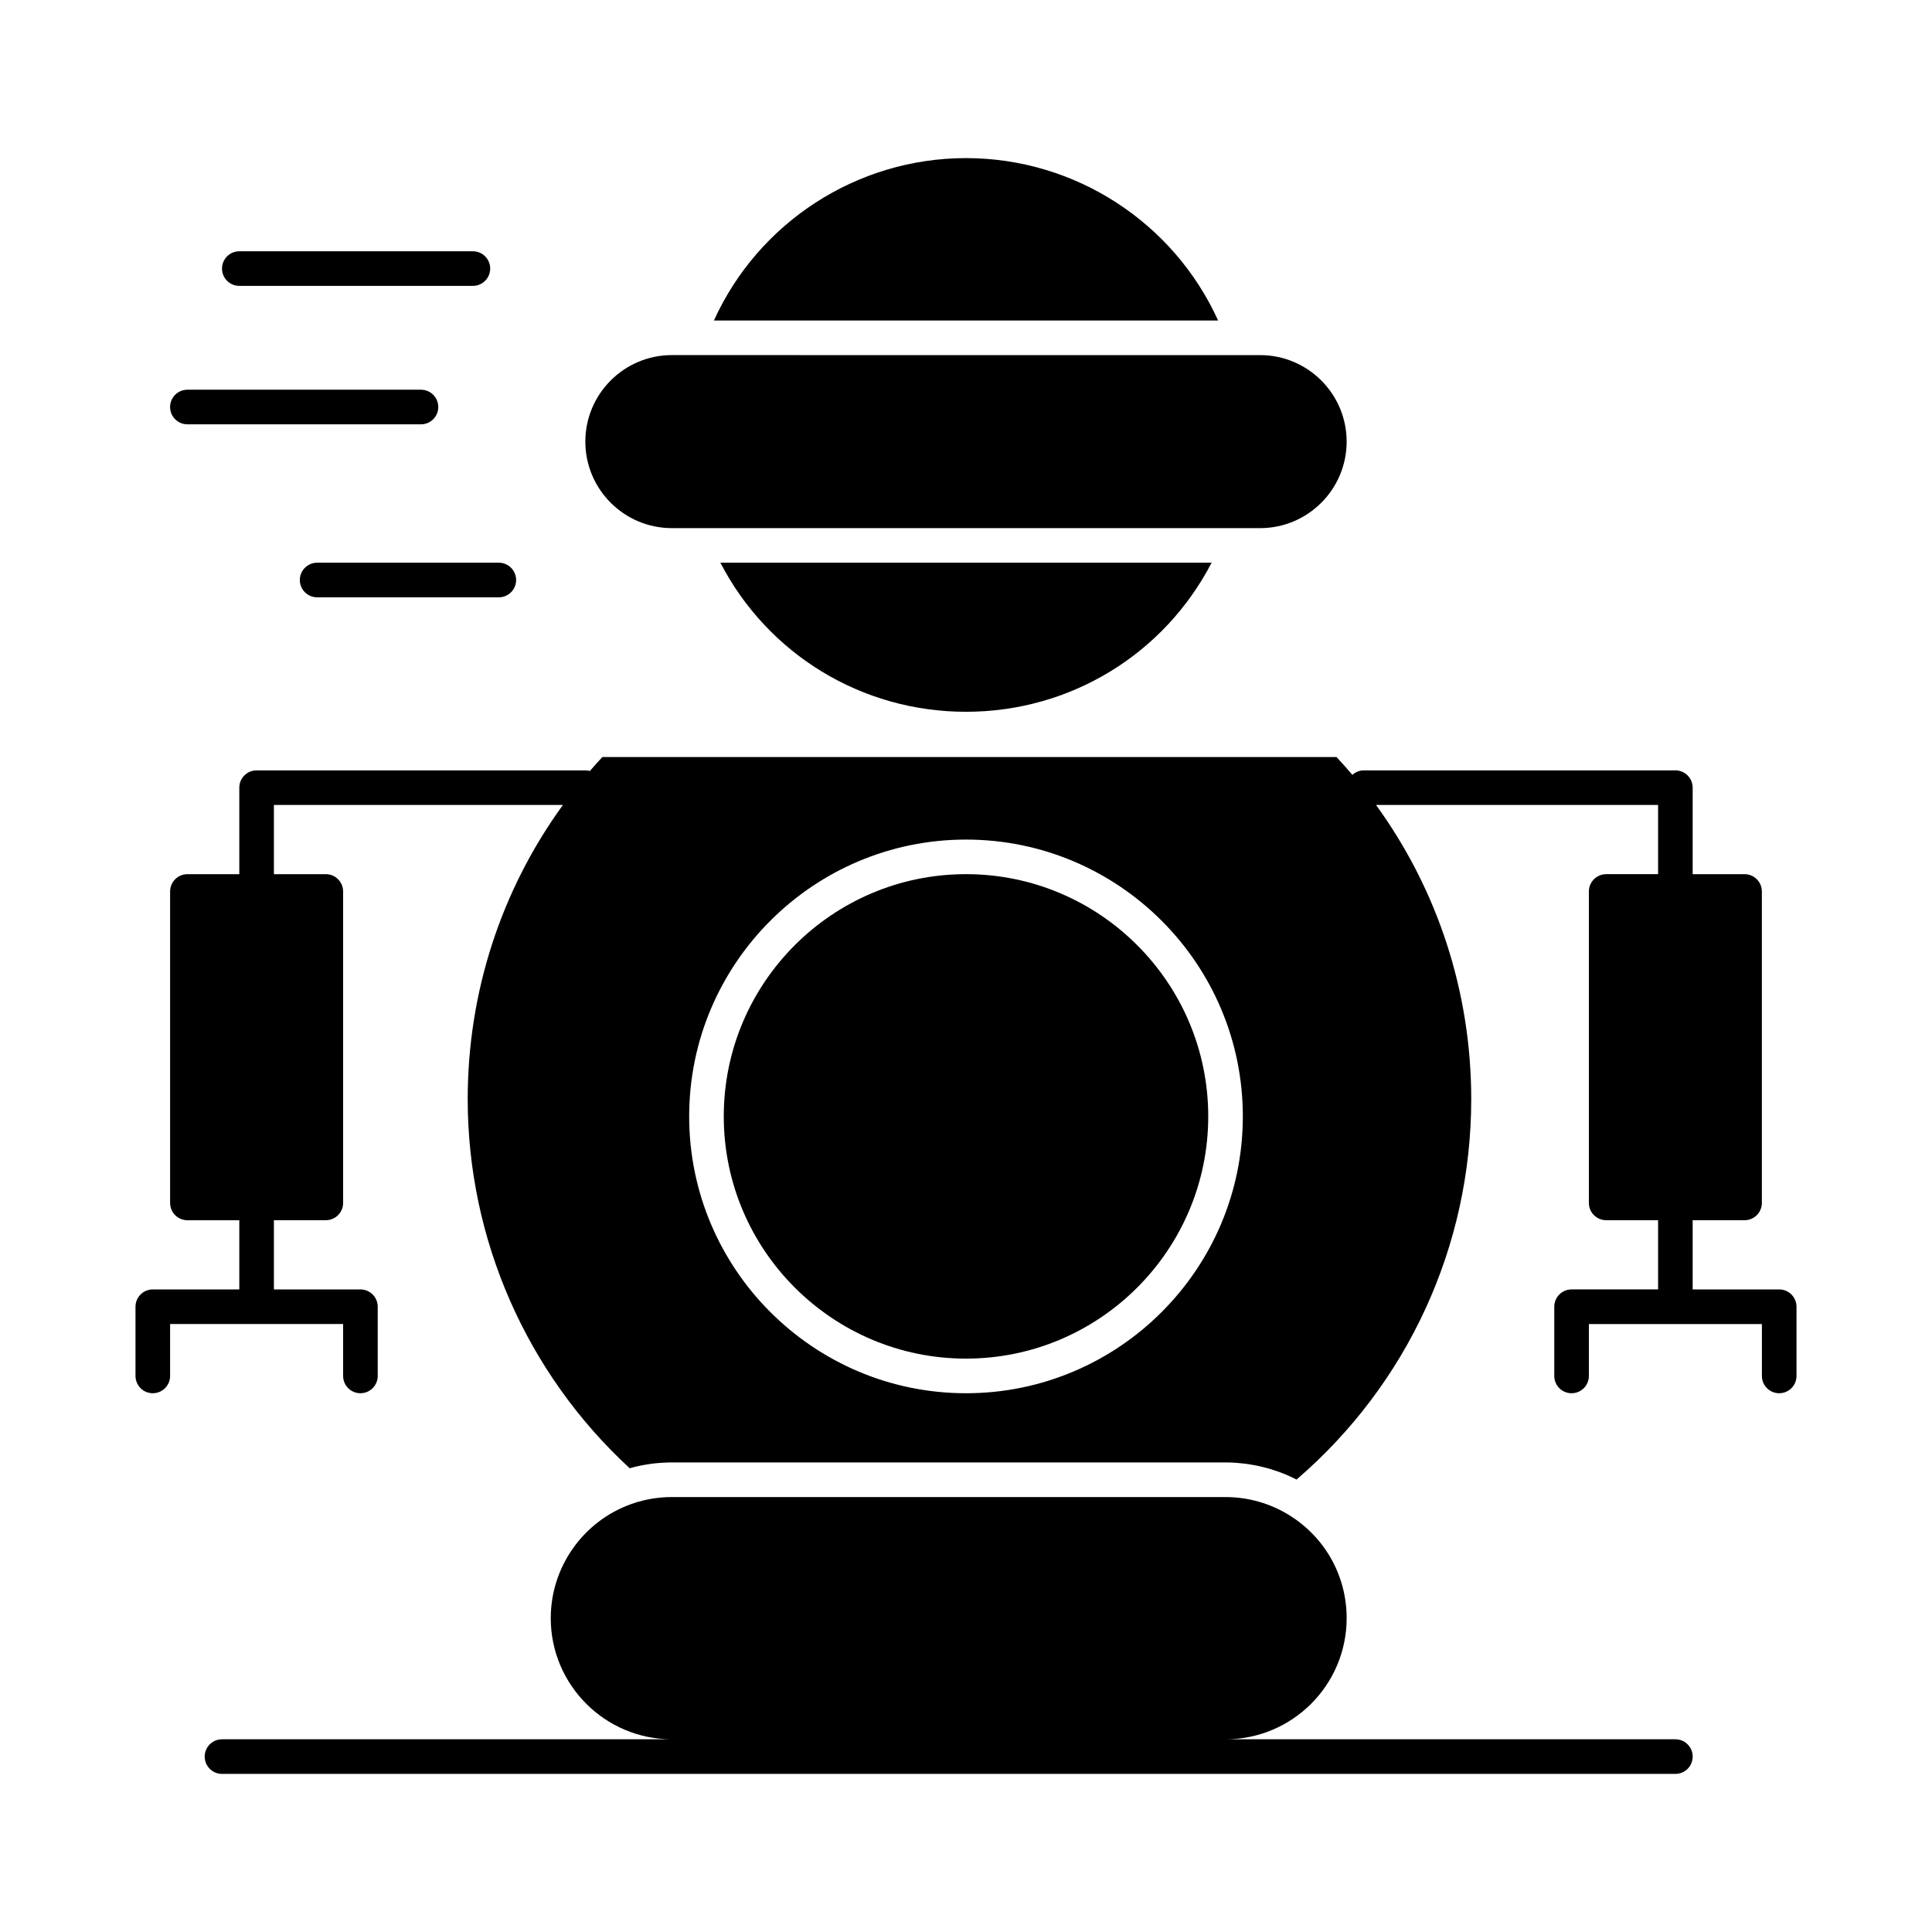
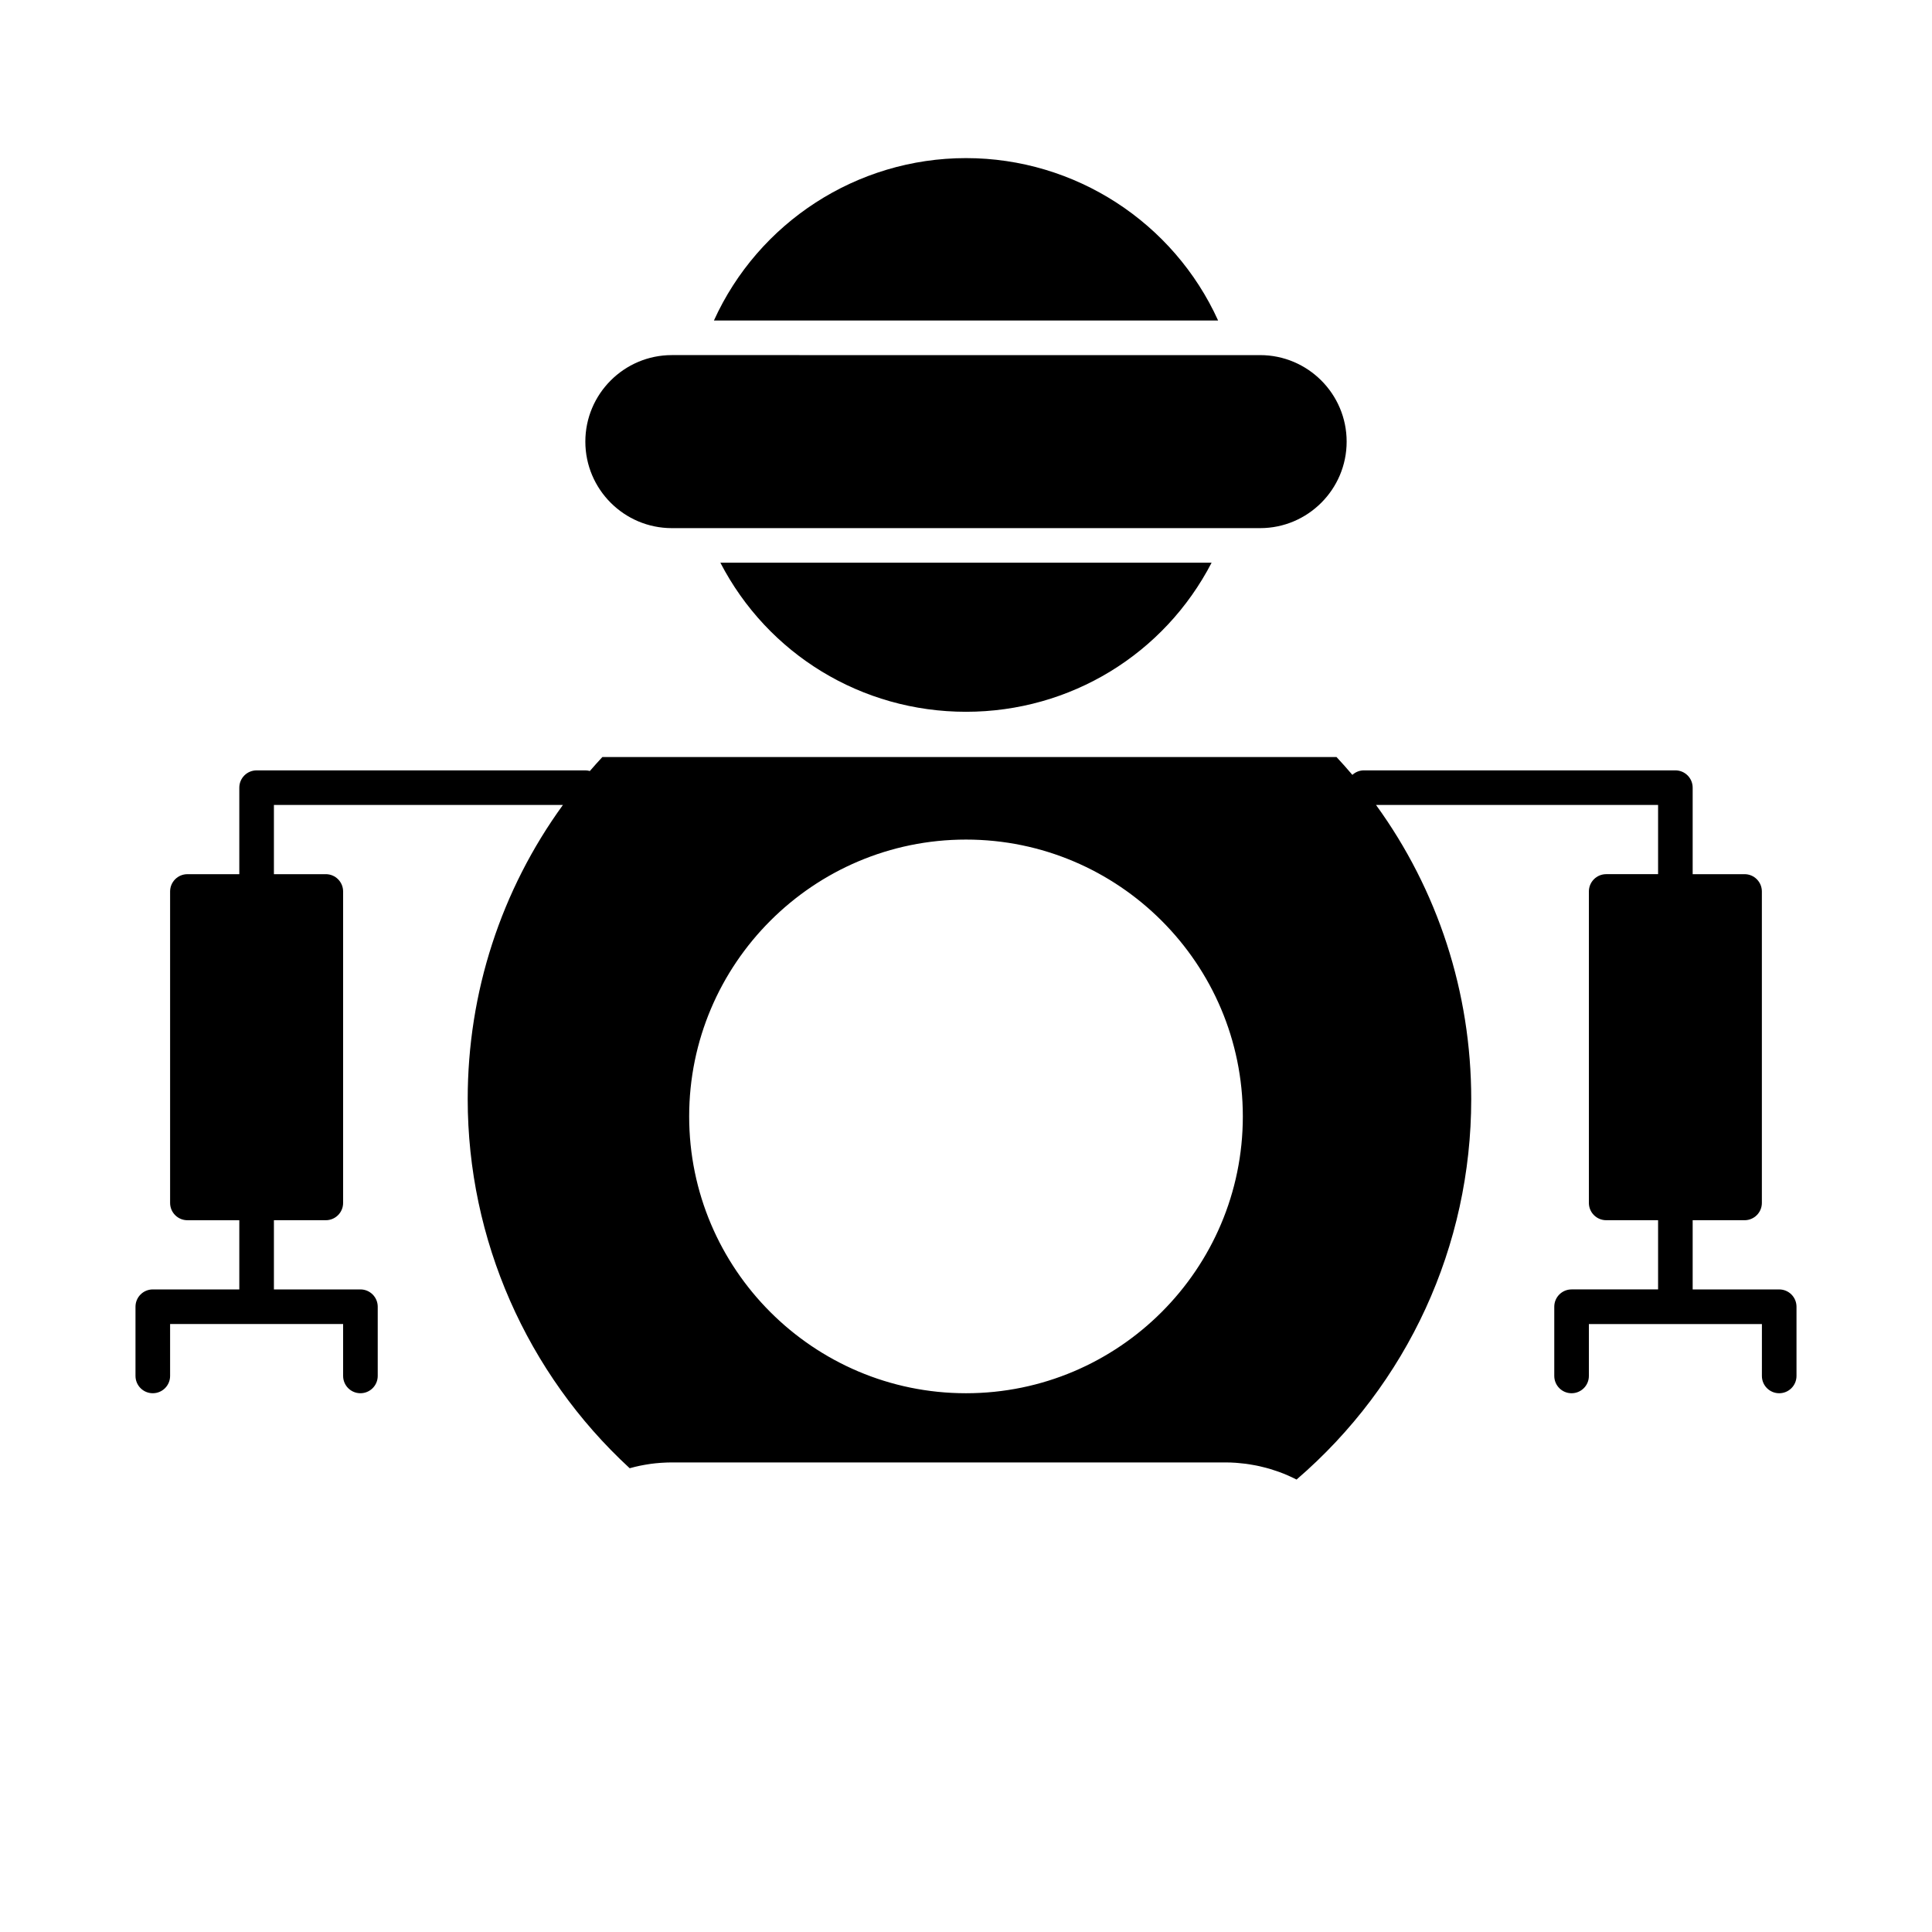
<svg xmlns="http://www.w3.org/2000/svg" fill="#000000" width="800px" height="800px" version="1.1" viewBox="144 144 512 512">
  <g>
    <path d="m400 332.63c27.684 0 52.535-15.297 65.086-39.504h-130.18c12.555 24.211 37.406 39.504 65.09 39.504z" />
    <path d="m322.05 283.96h155.9c12.641 0 22.926-10.285 22.926-22.926s-10.285-22.926-22.926-22.926h-4.371l-147.16-0.004h-4.371c-12.641 0-22.926 10.285-22.926 22.926 0 12.645 10.285 22.93 22.926 22.93z" />
-     <path d="m400 375.66c-35.398 0-64.195 28.797-64.195 64.191 0 35.398 28.797 64.195 64.195 64.195s64.195-28.797 64.195-64.195c-0.004-35.395-28.801-64.191-64.195-64.191z" />
    <path d="m400 185.9c-28.93 0-55 17.043-66.801 43.031h133.61c-11.805-25.988-37.879-43.031-66.805-43.031z" />
    <path d="m615.5 485.71h-22.926v-18.34h13.754c2.531 0 4.586-2.051 4.586-4.586v-82.535c0-2.531-2.051-4.586-4.586-4.586h-13.754v-22.926c0-2.531-2.051-4.586-4.586-4.586h-82.535c-1.184 0-2.25 0.461-3.062 1.195-1.359-1.602-2.758-3.176-4.199-4.723h-194.56c-1.133 1.215-2.234 2.453-3.316 3.703-0.383-0.102-0.777-0.176-1.195-0.176l-87.117 0.004c-2.531 0-4.586 2.051-4.586 4.586v22.926h-13.754c-2.531 0-4.586 2.051-4.586 4.586v82.535c0 2.531 2.051 4.586 4.586 4.586h13.754v18.34l-22.926-0.004c-2.531 0-4.586 2.051-4.586 4.586v18.34c0 2.531 2.051 4.586 4.586 4.586 2.531 0 4.586-2.051 4.586-4.586v-13.754h45.852v13.754c0 2.531 2.051 4.586 4.586 4.586 2.531 0 4.586-2.051 4.586-4.586v-18.34c0-2.531-2.051-4.586-4.586-4.586h-22.926v-18.34h13.754c2.531 0 4.586-2.051 4.586-4.586v-82.535c0-2.531-2.051-4.586-4.586-4.586h-13.754v-18.344h76.59c-16.371 22.559-25.234 49.648-25.234 77.949 0 37.168 15.609 72.672 42.926 97.828 0.078-0.023 0.156-0.035 0.23-0.059 0.797-0.219 1.594-0.418 2.398-0.586 0.125-0.027 0.25-0.051 0.375-0.074 0.742-0.148 1.488-0.281 2.238-0.387 0.137-0.02 0.273-0.043 0.414-0.062 0.812-0.109 1.629-0.191 2.449-0.25 0.18-0.016 0.355-0.023 0.535-0.035 0.844-0.051 1.688-0.086 2.539-0.086h146.73c0.898 0 1.797 0.035 2.688 0.094 0.289 0.02 0.574 0.051 0.859 0.078 0.605 0.051 1.211 0.109 1.816 0.188 0.332 0.043 0.664 0.098 0.992 0.148 0.559 0.086 1.117 0.184 1.672 0.293 0.336 0.066 0.672 0.137 1.004 0.211 0.559 0.125 1.109 0.266 1.66 0.41 0.312 0.086 0.629 0.168 0.941 0.258 0.605 0.18 1.207 0.375 1.805 0.582 0.246 0.082 0.492 0.16 0.734 0.25 0.84 0.305 1.668 0.637 2.484 0.996 0.094 0.039 0.18 0.09 0.273 0.129 0.637 0.285 1.27 0.582 1.891 0.902 29.461-25.336 46.289-61.902 46.289-100.83 0-28.301-8.859-55.391-25.234-77.949h74.754v18.344h-13.754c-2.531 0-4.586 2.051-4.586 4.586v82.535c0 2.531 2.051 4.586 4.586 4.586h13.754v18.34h-22.926c-2.531 0-4.586 2.051-4.586 4.586v18.344c0 2.531 2.051 4.586 4.586 4.586 2.531 0 4.586-2.051 4.586-4.586v-13.754h45.855l-0.004 13.754c0 2.531 2.051 4.586 4.586 4.586 2.531 0 4.586-2.051 4.586-4.586v-18.34c0-2.531-2.051-4.586-4.586-4.586zm-215.5 27.512c-40.453 0-73.363-32.91-73.363-73.363s32.91-73.363 73.363-73.363 73.363 32.91 73.363 73.363-32.914 73.363-73.363 73.363z" />
-     <path d="m207.42 219.76h61.902c2.531 0 4.586-2.055 4.586-4.586s-2.051-4.586-4.586-4.586l-61.902 0.004c-2.531 0-4.586 2.055-4.586 4.586s2.055 4.582 4.586 4.582z" />
-     <path d="m193.66 256.45h61.902c2.531 0 4.586-2.055 4.586-4.586s-2.051-4.586-4.586-4.586h-61.902c-2.531 0-4.586 2.055-4.586 4.586s2.051 4.586 4.586 4.586z" />
-     <path d="m223.46 297.71c0 2.531 2.051 4.586 4.586 4.586h48.145c2.531 0 4.586-2.055 4.586-4.586s-2.051-4.586-4.586-4.586h-48.145c-2.531 0-4.586 2.055-4.586 4.586z" />
-     <path d="m588 604.93h-119.22c17.699 0 32.098-14.398 32.098-32.098 0-11.168-5.676-21.363-15.18-27.273-5.074-3.156-10.926-4.82-16.914-4.82l-146.73-0.004c-0.922 0-1.84 0.039-2.75 0.117-2.734 0.234-5.422 0.816-8.016 1.738-0.004 0-0.004 0-0.008 0.004-12.754 4.543-21.324 16.695-21.324 30.238 0 17.699 14.398 32.098 32.098 32.098h-119.22c-2.531 0-4.586 2.051-4.586 4.586 0 2.531 2.051 4.586 4.586 4.586h385.16c2.531 0 4.586-2.051 4.586-4.586 0-2.535-2.051-4.586-4.582-4.586z" />
  </g>
</svg>